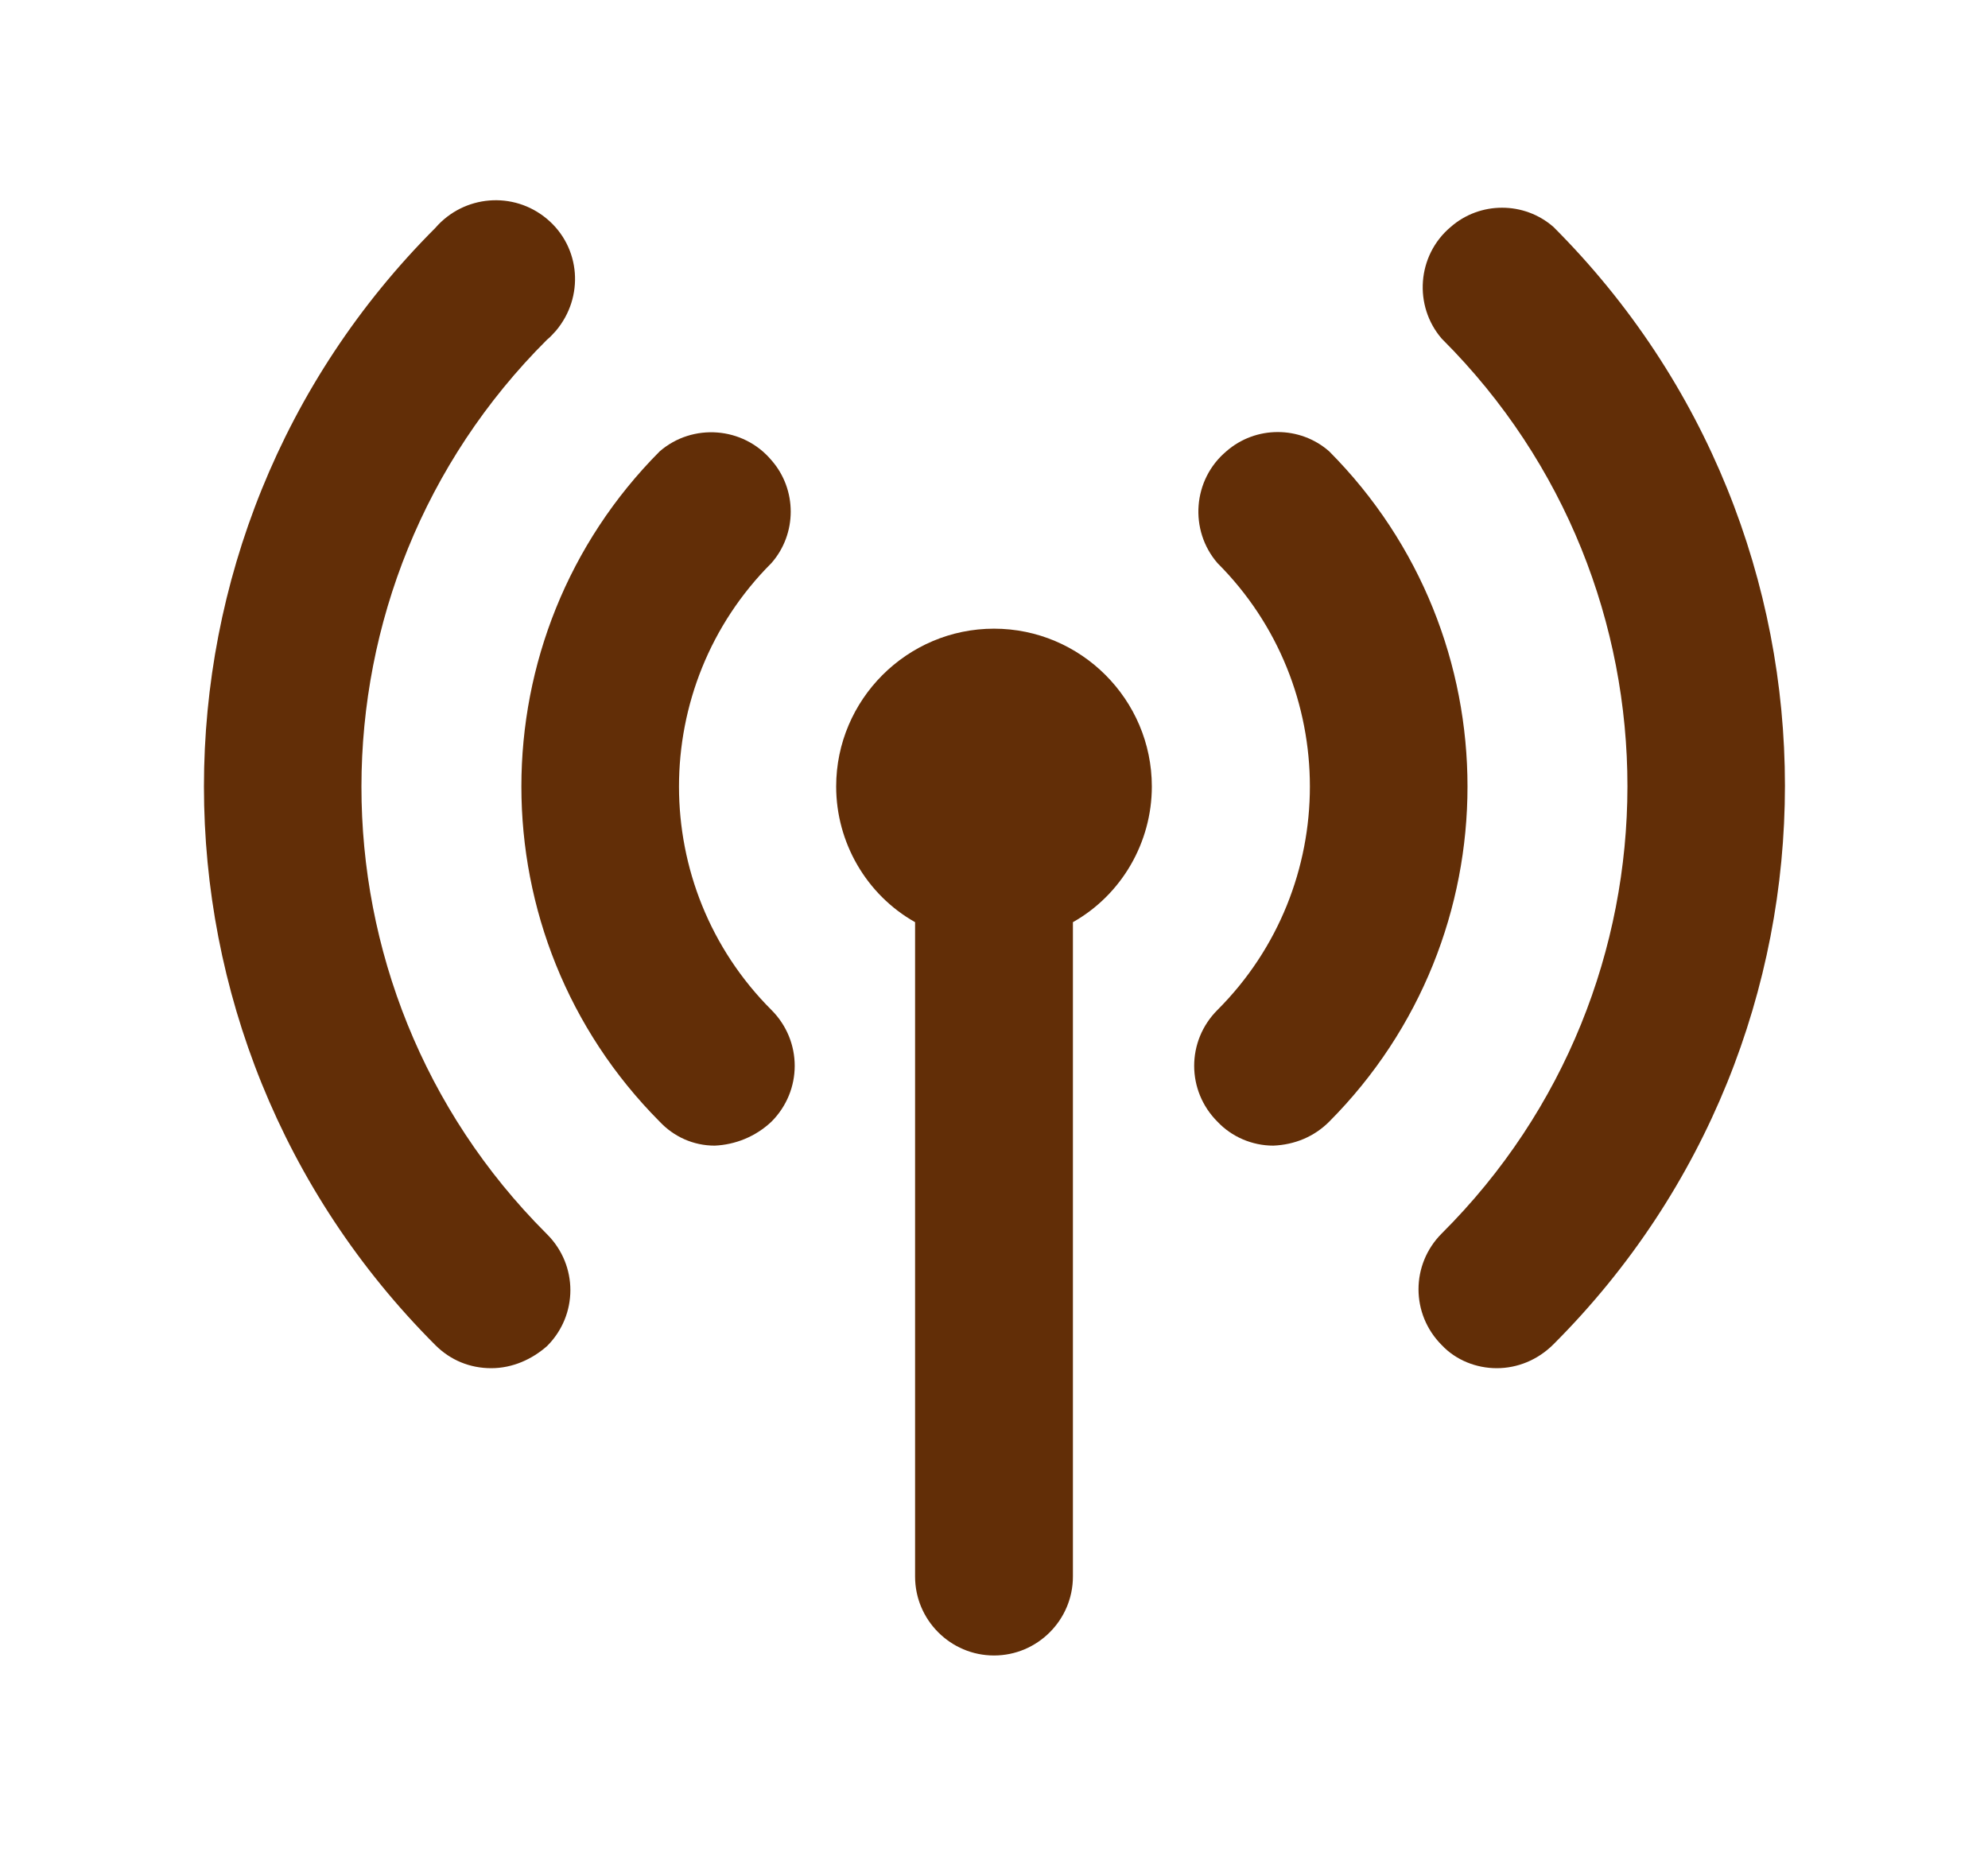
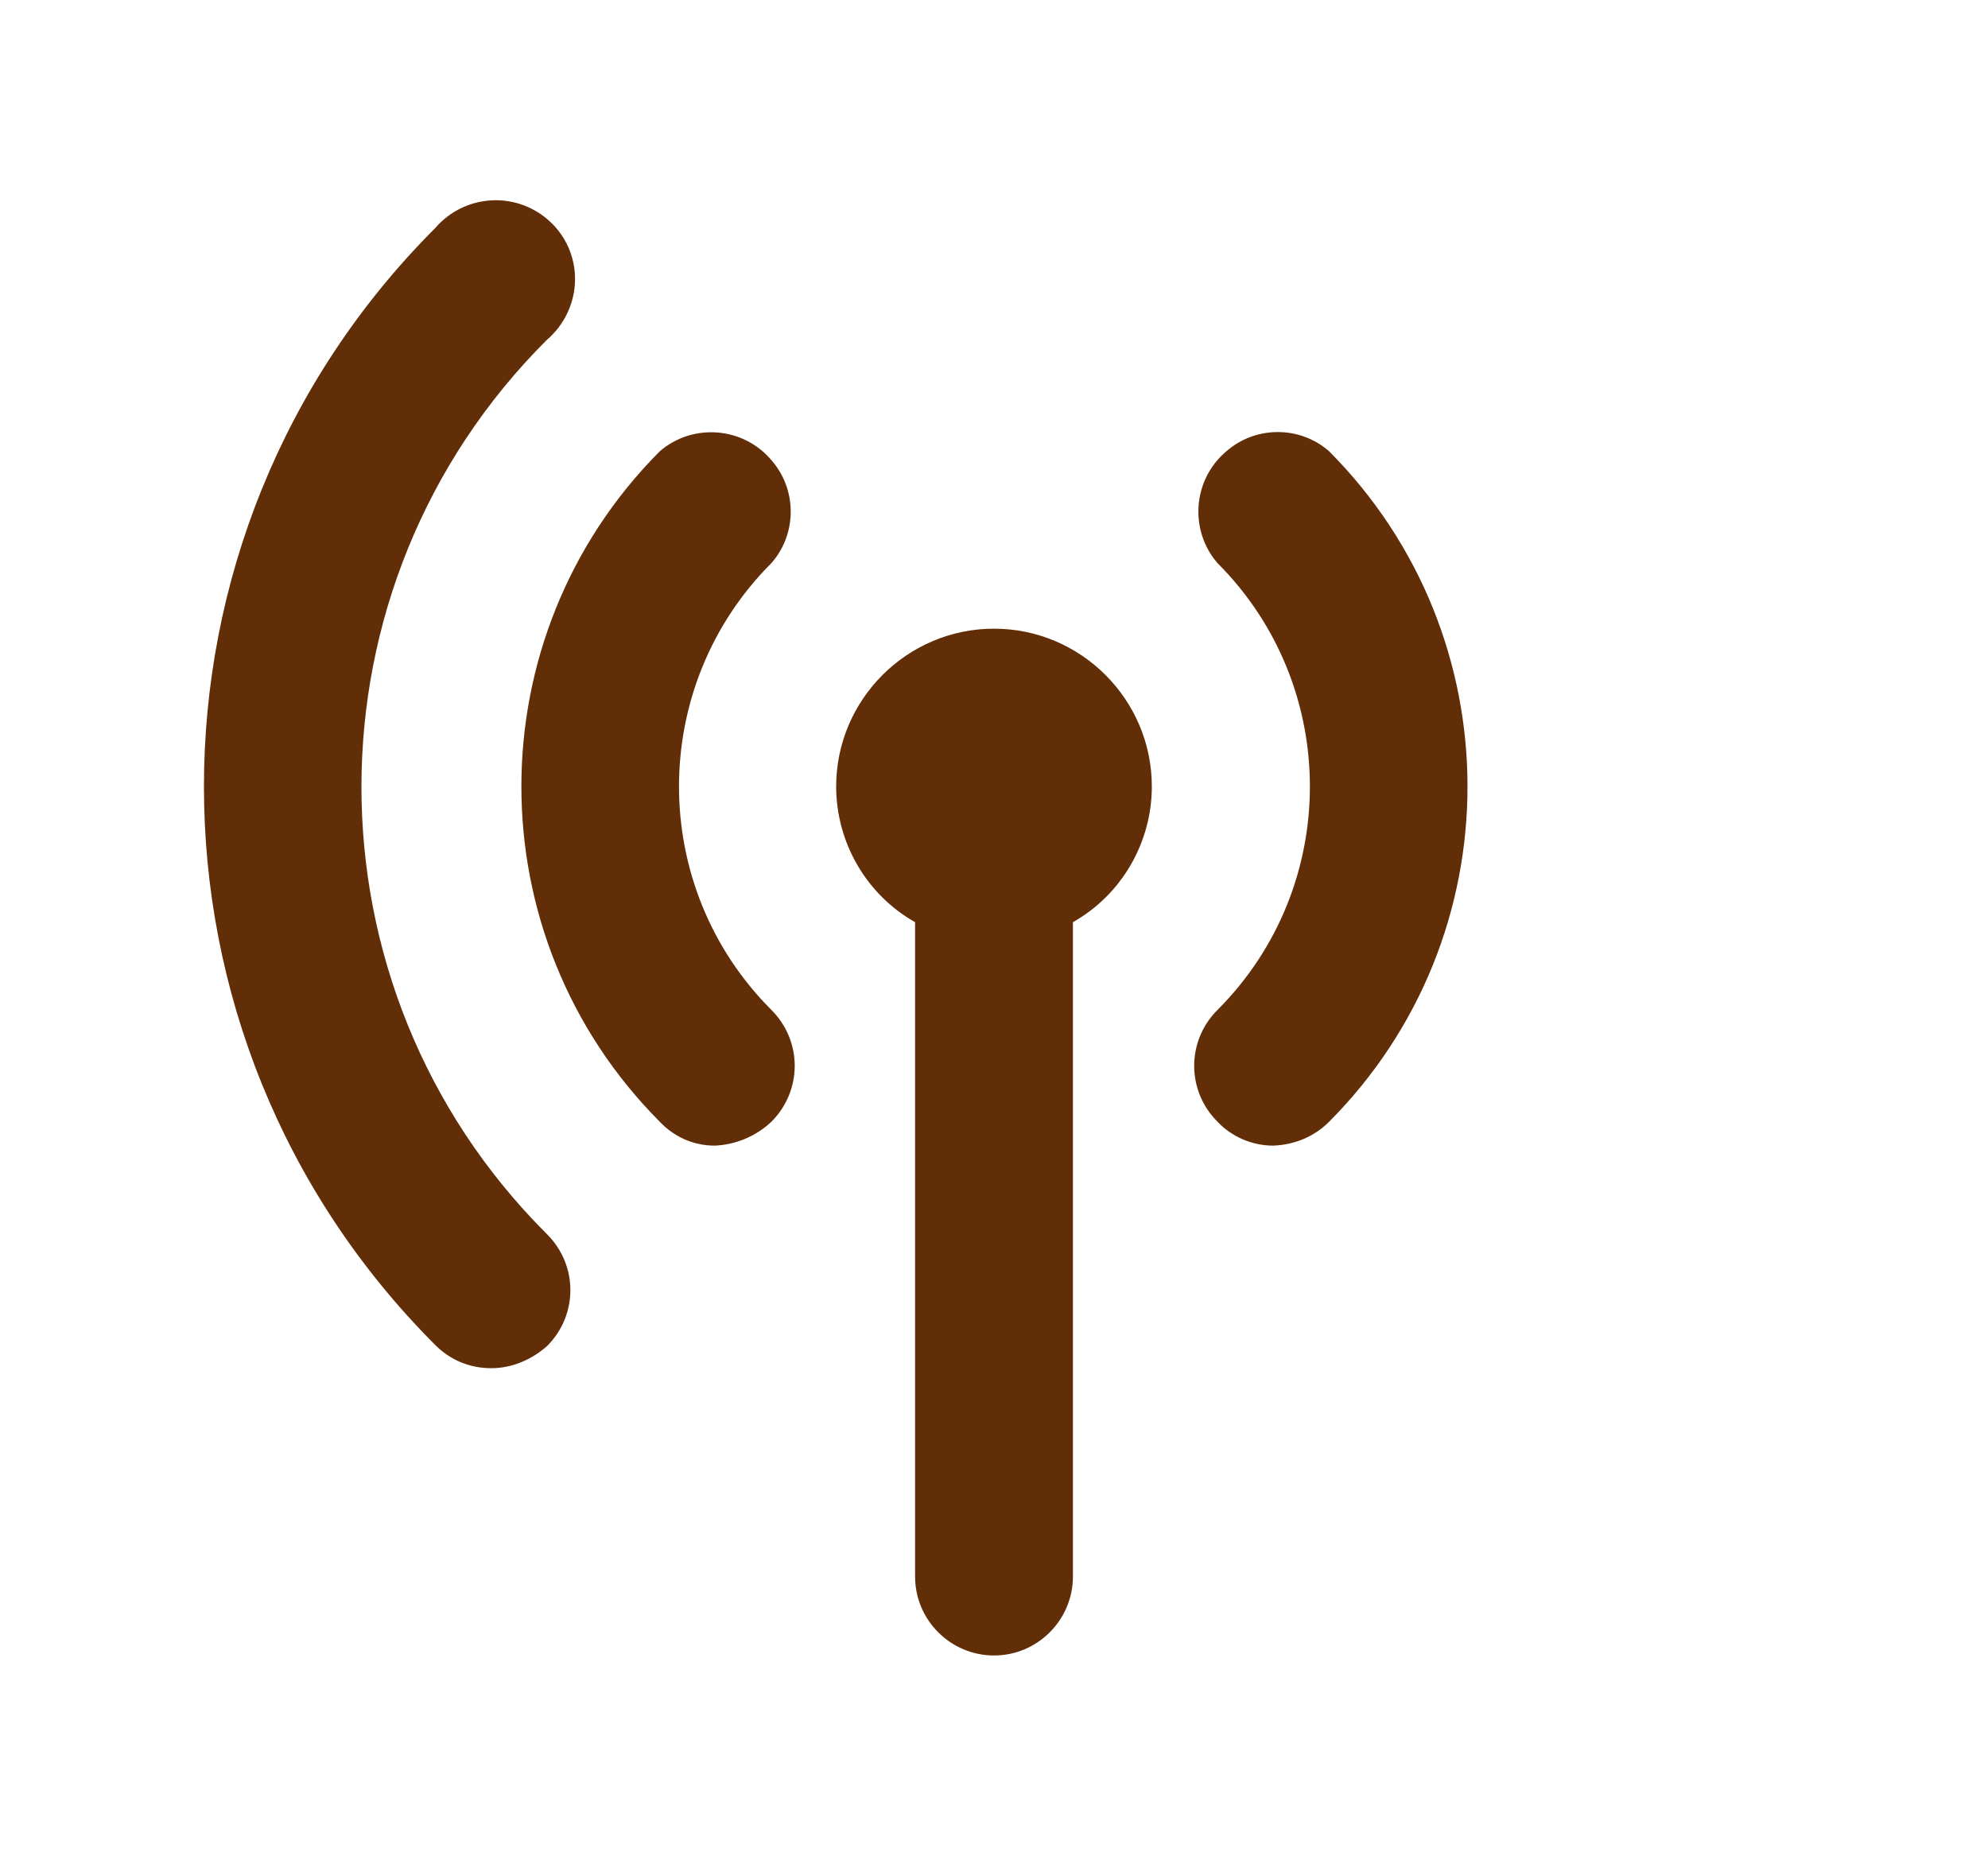
<svg xmlns="http://www.w3.org/2000/svg" version="1.1" id="Layer_1" x="0px" y="0px" viewBox="0 0 224.2 209.3" style="enable-background:new 0 0 224.2 209.3;" xml:space="preserve">
  <style type="text/css">
	.st0{fill:#622E07;}
</style>
  <g>
    <path class="st0" d="M143.6,129.2c-2.4,0-4.7-1-6.3-2.7c-3.5-3.5-3.5-9.1,0-12.6c13.9-13.9,13.9-36.5,0-50.4c0,0,0,0,0,0   c-3.2-3.7-2.8-9.4,1-12.6c3.3-2.9,8.3-2.9,11.6,0c20.8,20.9,20.8,54.7,0,75.6C148.2,128.2,146,129.1,143.6,129.2z" />
-     <path class="st0" d="M168.8,154.3c-2.3,0-4.6-0.9-6.2-2.6c-3.5-3.5-3.5-9.1,0-12.6c27.9-27.8,27.9-73,0.1-100.8c0,0,0,0-0.1-0.1   c-3.2-3.7-2.8-9.4,1-12.6c3.3-2.9,8.3-2.9,11.6,0c34.8,34.8,34.8,91.2,0,126C173.4,153.4,171.1,154.3,168.8,154.3z" />
    <path class="st0" d="M80.6,129.2c-2.4,0-4.6-1-6.2-2.7c-20.8-20.9-20.8-54.7,0-75.6c3.7-3.2,9.4-2.8,12.6,1c2.9,3.3,2.9,8.3,0,11.6   c-13.9,13.9-13.9,36.5,0,50.4c0,0,0,0,0,0c3.5,3.5,3.5,9.1,0,12.6C85.2,128.2,82.9,129.1,80.6,129.2z" />
    <path class="st0" d="M55.4,154.3c-2.4,0-4.6-0.9-6.3-2.6c-34.8-34.8-34.8-91.2,0-126c3.2-3.7,8.8-4.2,12.6-1s4.2,8.8,1,12.6   c-0.3,0.3-0.6,0.7-1,1c-27.9,27.8-27.9,73-0.1,100.8c0,0,0,0,0.1,0.1c3.5,3.5,3.5,9.1,0,12.6C60,153.3,57.8,154.3,55.4,154.3z" />
    <path class="st0" d="M129.9,88.7c0-9.8-8-17.8-17.8-17.8s-17.8,8-17.8,17.8c0,6.3,3.4,12.2,8.9,15.3v73.8c0,4.9,4,8.9,8.9,8.9   s8.9-4,8.9-8.9V104C126.5,100.9,129.9,95,129.9,88.7z" />
  </g>
</svg>